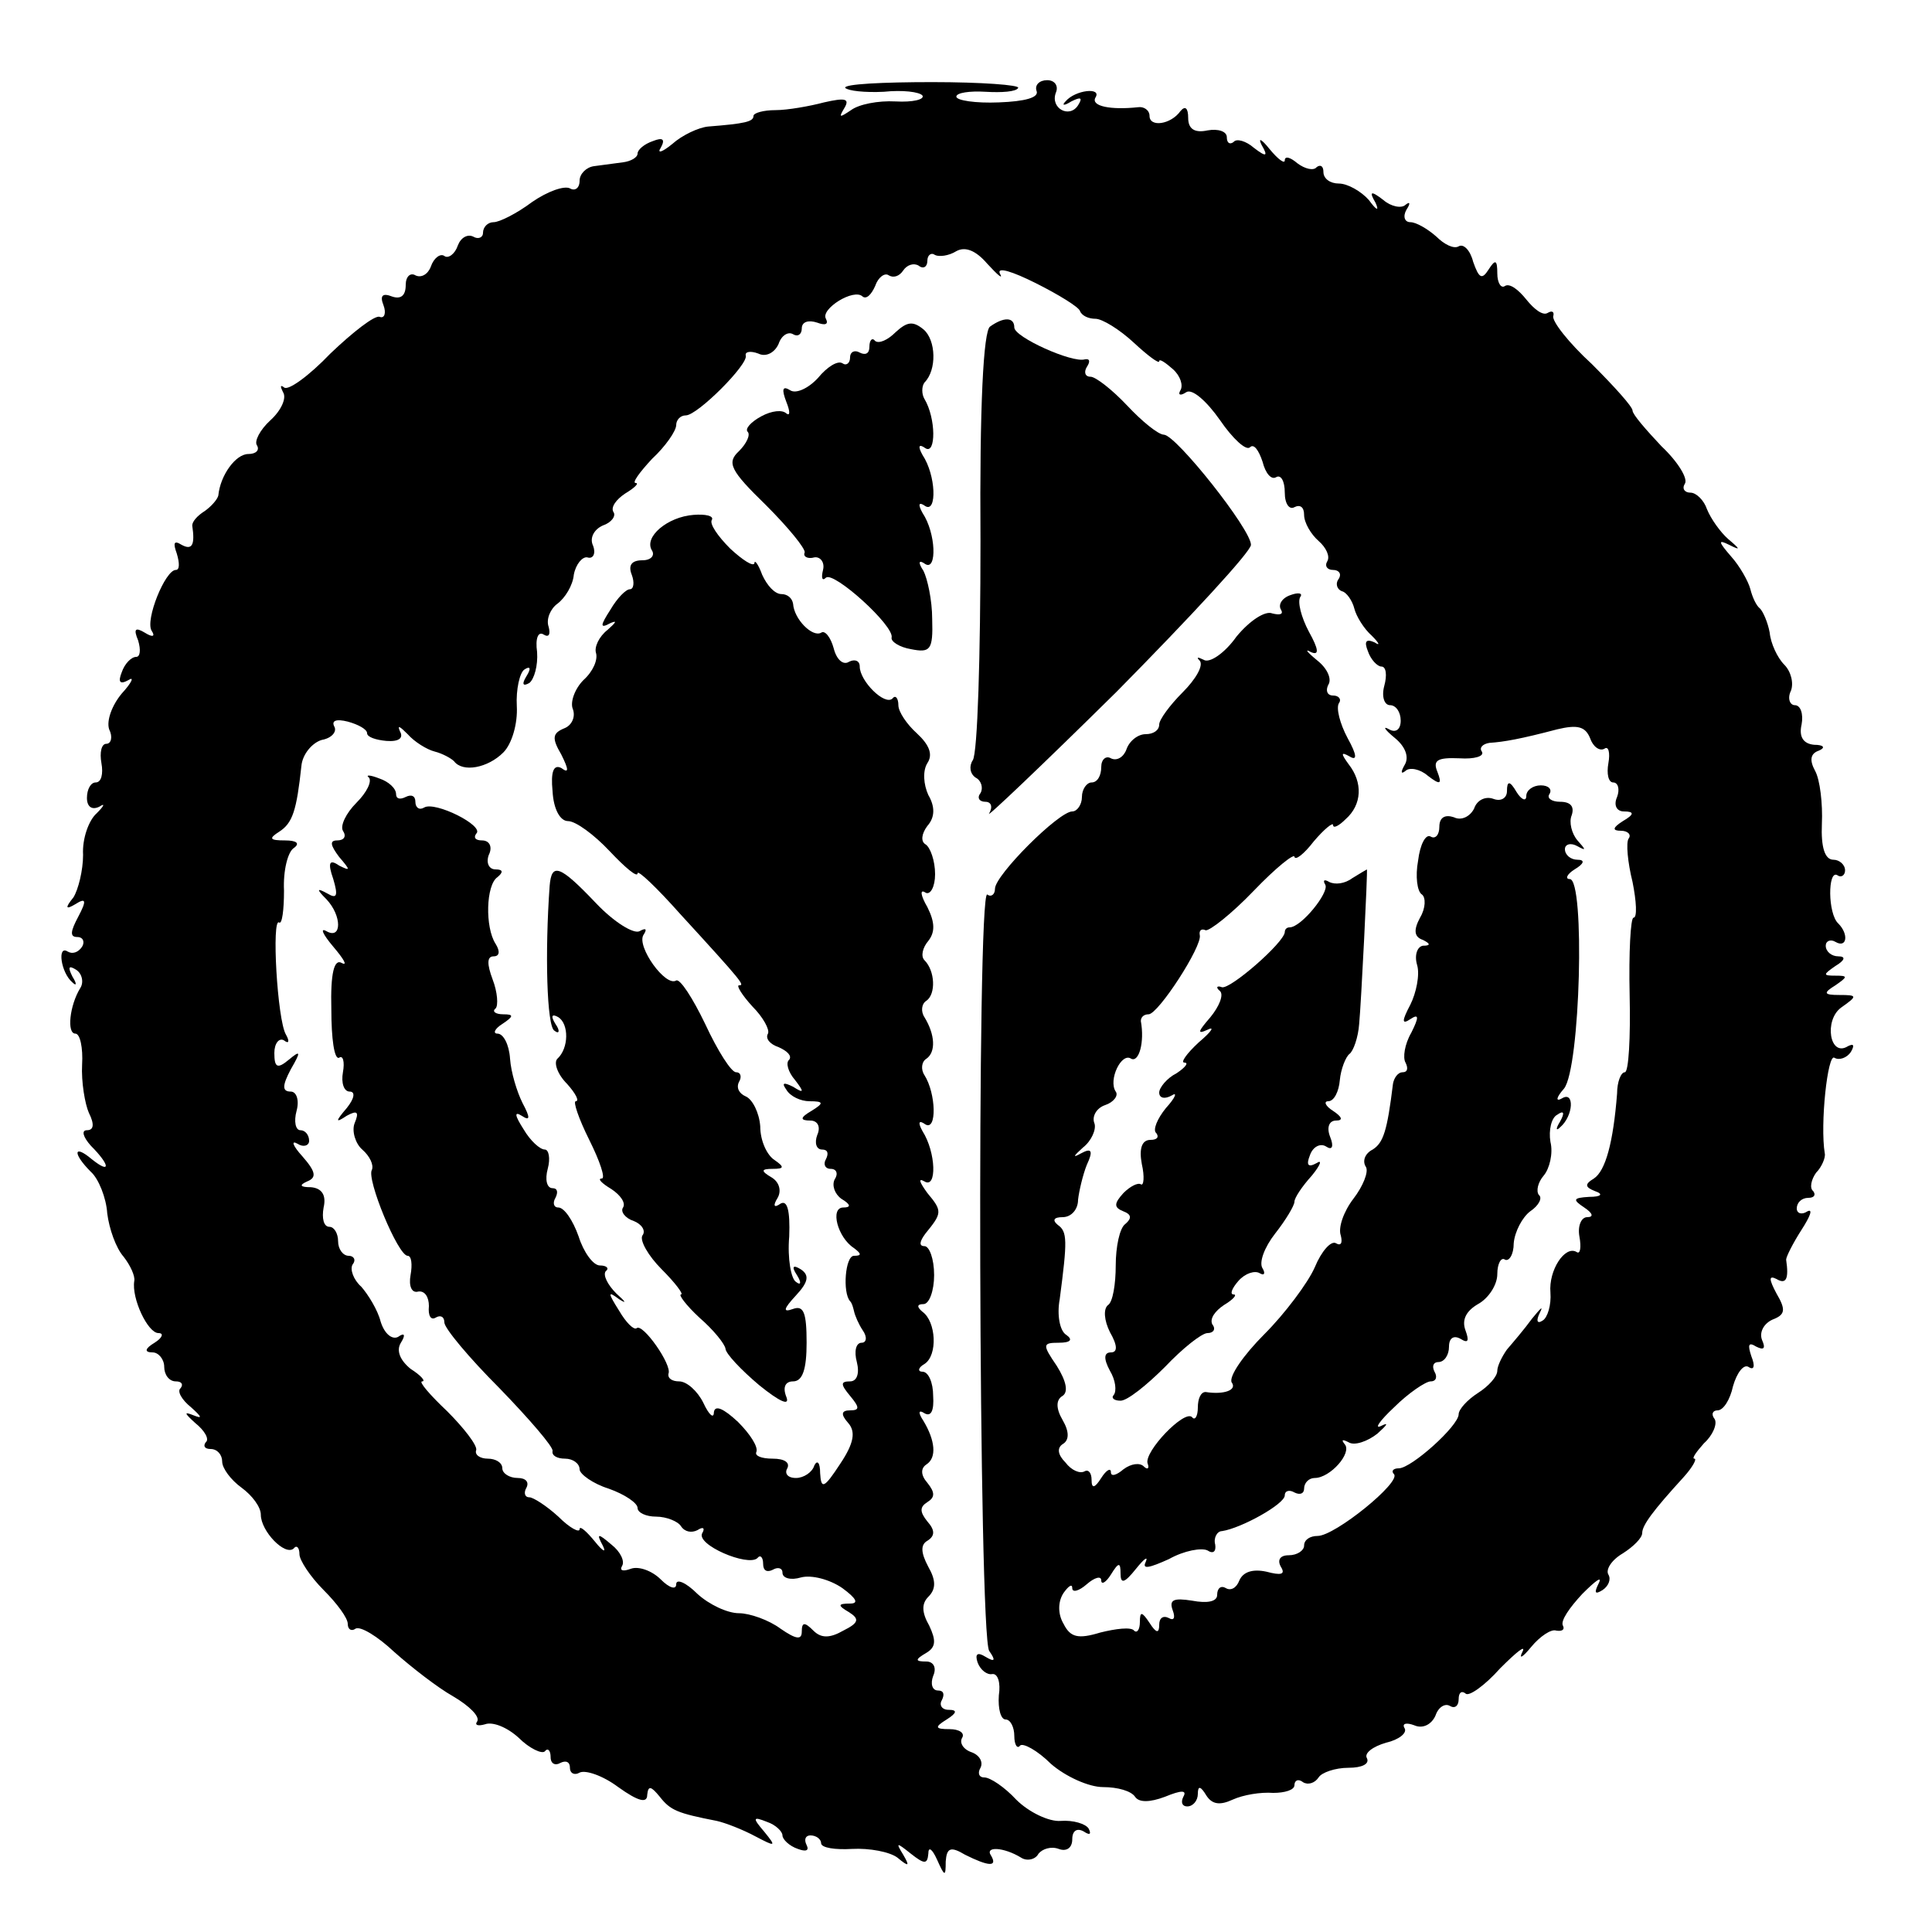
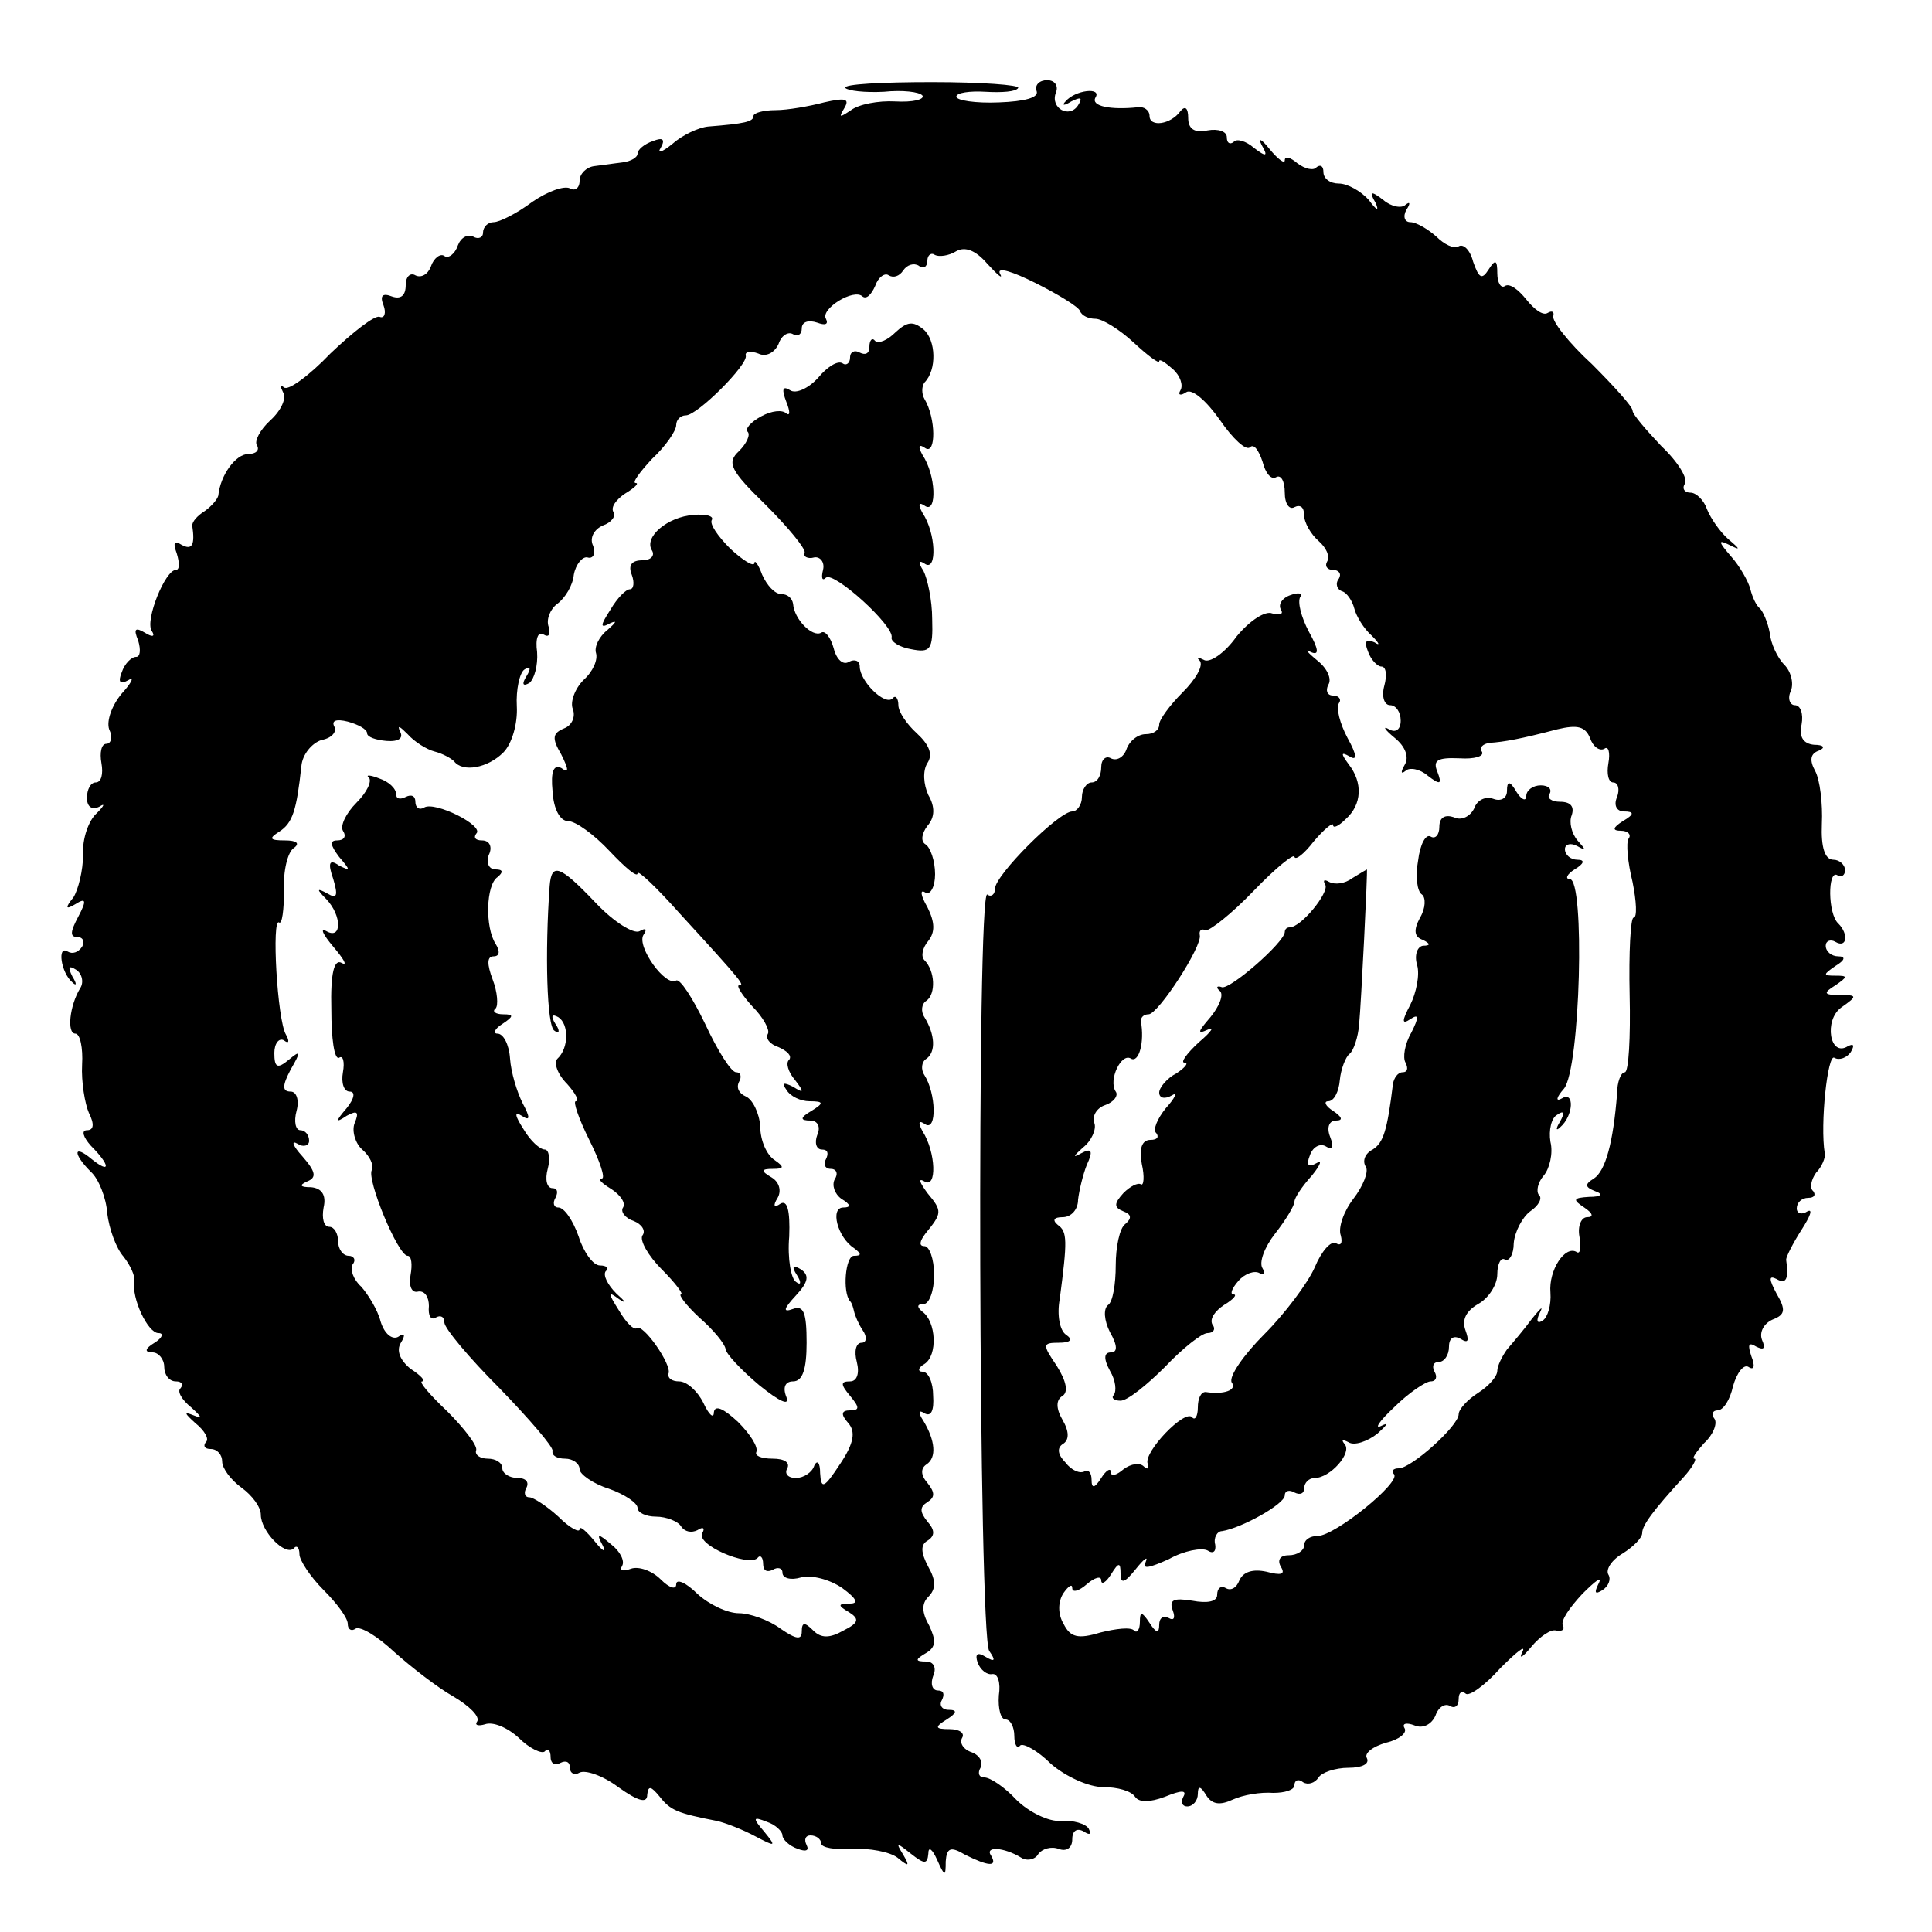
<svg xmlns="http://www.w3.org/2000/svg" version="1.0" width="200pt" height="200pt" viewBox="0 0 200 200" preserveAspectRatio="xMidYMid meet">
  <g transform="translate(0,200) scale(0.1,-0.1)" fill="#000000" stroke="none">
    <path d="M875 1909 c3 -3 20 -5 40 -4 19 2 37 0 40 -4 2 -4 -10 -7 -28 -6 -18 1 -38 -3 -46 -9 -12 -8 -13 -8 -7 2 6 10 1 11 -21 6 -15 -4 -38 -8 -50 -8 -13 0 -23 -3 -23 -6 0 -6 -9 -8 -47 -11 -10 -1 -27 -9 -37 -18 -11 -9 -16 -10 -12 -4 5 9 2 11 -8 7 -9 -3 -16 -9 -16 -13 0 -4 -7 -8 -15 -9 -8 -1 -22 -3 -30 -4 -8 -1 -15 -8 -15 -15 0 -8 -5 -11 -10 -8 -6 3 -23 -3 -39 -14 -16 -12 -34 -21 -40 -21 -6 0 -11 -5 -11 -11 0 -5 -5 -7 -10 -4 -6 3 -13 -1 -16 -9 -3 -9 -10 -14 -14 -11 -4 3 -11 -2 -14 -11 -3 -8 -10 -12 -16 -9 -5 3 -10 -1 -10 -10 0 -11 -5 -15 -14 -12 -10 4 -13 1 -9 -9 3 -8 1 -14 -4 -12 -5 2 -28 -16 -51 -38 -22 -23 -44 -39 -48 -35 -4 3 -4 1 -1 -5 4 -6 -2 -19 -13 -29 -11 -10 -17 -22 -14 -26 3 -5 -1 -9 -9 -9 -13 0 -29 -22 -31 -43 -1 -4 -7 -11 -14 -16 -8 -5 -13 -11 -13 -15 3 -20 0 -26 -11 -20 -8 5 -9 2 -5 -9 3 -10 3 -17 -1 -17 -11 0 -32 -52 -25 -63 4 -6 1 -7 -7 -2 -10 6 -12 4 -7 -8 3 -10 2 -17 -2 -17 -5 0 -12 -7 -15 -16 -4 -10 -2 -13 7 -8 6 4 4 -2 -7 -14 -10 -12 -16 -28 -13 -37 4 -8 2 -15 -3 -15 -5 0 -7 -9 -5 -20 2 -11 0 -20 -6 -20 -5 0 -9 -7 -9 -16 0 -9 5 -13 13 -9 6 4 5 1 -3 -7 -8 -7 -15 -26 -14 -43 0 -16 -5 -36 -10 -44 -9 -11 -8 -13 2 -7 11 7 12 4 3 -13 -8 -15 -9 -21 -1 -21 6 0 8 -5 5 -10 -4 -6 -10 -8 -15 -5 -11 7 -7 -22 5 -32 4 -4 5 -2 0 6 -5 10 -4 12 4 7 6 -4 8 -13 4 -19 -11 -18 -14 -47 -5 -47 5 0 8 -15 7 -32 -1 -18 3 -41 7 -50 6 -12 5 -18 -2 -18 -6 0 -4 -7 4 -16 20 -20 21 -30 1 -14 -19 16 -20 6 -1 -13 8 -7 16 -27 17 -43 2 -16 9 -36 17 -45 7 -9 12 -20 11 -25 -3 -18 14 -54 25 -54 6 0 4 -5 -4 -10 -10 -6 -11 -10 -2 -10 6 0 12 -7 12 -15 0 -8 5 -15 12 -15 6 0 8 -3 5 -7 -4 -3 1 -12 11 -20 11 -10 12 -12 2 -8 -10 4 -9 2 2 -8 10 -8 15 -17 11 -20 -3 -4 -1 -7 5 -7 7 0 12 -6 12 -13 0 -7 9 -19 20 -27 11 -8 20 -20 20 -28 0 -17 25 -43 34 -35 3 4 6 1 6 -6 0 -6 11 -23 25 -37 14 -14 25 -29 25 -35 0 -6 4 -8 8 -5 5 3 23 -8 40 -24 18 -16 45 -37 61 -46 17 -10 28 -21 25 -26 -3 -4 1 -5 8 -3 8 3 23 -3 35 -14 11 -11 24 -17 27 -14 3 4 6 1 6 -6 0 -7 5 -9 10 -6 6 3 10 1 10 -5 0 -6 5 -8 10 -5 6 3 24 -3 40 -15 21 -15 30 -17 30 -8 1 10 4 9 13 -2 11 -14 18 -17 59 -25 9 -2 27 -9 40 -16 21 -11 22 -11 9 5 -12 14 -12 16 3 10 9 -3 16 -10 16 -14 0 -4 7 -11 16 -14 8 -3 12 -2 9 4 -3 6 -1 10 4 10 6 0 11 -4 11 -8 0 -5 15 -7 32 -6 18 1 39 -3 47 -9 12 -10 13 -9 6 3 -8 13 -7 13 8 1 14 -11 17 -11 18 0 0 8 4 5 9 -6 8 -18 9 -18 9 -2 1 14 5 16 20 7 24 -12 34 -13 27 -1 -7 10 13 9 31 -2 6 -4 15 -2 18 4 4 5 13 8 21 5 8 -3 14 1 14 10 0 9 5 12 12 8 6 -4 8 -3 5 3 -3 5 -16 9 -29 8 -12 -1 -33 9 -46 22 -12 13 -27 23 -33 23 -6 0 -7 5 -4 10 3 6 -1 13 -9 16 -9 3 -13 10 -10 15 3 5 -3 9 -13 9 -15 0 -16 2 -3 10 11 7 11 10 2 10 -7 0 -10 5 -7 10 3 6 2 10 -4 10 -6 0 -8 7 -5 15 4 9 0 15 -7 15 -12 0 -12 2 0 9 10 6 10 13 3 28 -8 14 -8 23 -1 30 8 8 8 17 0 31 -8 15 -8 23 -1 27 8 5 8 11 0 20 -8 10 -8 15 0 20 8 5 8 10 0 20 -7 8 -7 15 -1 19 11 7 9 25 -3 45 -6 9 -5 12 1 8 7 -4 10 3 9 18 0 14 -5 25 -11 25 -5 0 -5 4 2 8 14 9 12 44 -2 54 -6 5 -6 8 1 8 6 0 11 14 11 30 0 17 -5 30 -10 30 -6 0 -5 5 1 13 17 21 18 23 2 42 -8 11 -10 16 -3 12 13 -8 12 30 -2 52 -5 9 -4 12 3 7 12 -7 11 32 -1 51 -4 6 -3 14 2 17 10 7 9 25 -2 43 -4 6 -3 14 2 17 10 7 9 31 -2 42 -4 4 -2 13 4 20 7 9 7 19 -1 35 -7 12 -8 19 -2 15 5 -3 10 6 10 19 0 14 -5 28 -10 31 -5 3 -4 11 2 19 8 9 8 20 1 32 -5 11 -6 25 -1 33 6 9 2 19 -11 31 -10 9 -19 22 -19 29 0 7 -3 11 -6 7 -8 -8 -34 18 -34 33 0 6 -5 8 -11 5 -6 -4 -13 2 -16 14 -3 11 -9 19 -13 16 -9 -5 -28 14 -29 30 -1 6 -6 10 -12 10 -7 0 -15 9 -20 20 -4 11 -8 16 -8 12 -1 -4 -12 3 -25 15 -13 13 -22 26 -19 30 2 4 -7 6 -19 5 -27 -2 -52 -23 -43 -37 3 -5 -1 -10 -10 -10 -11 0 -15 -5 -11 -15 3 -8 2 -15 -2 -15 -4 0 -13 -9 -20 -21 -11 -17 -11 -20 0 -14 7 3 6 1 -3 -7 -9 -7 -14 -18 -12 -24 2 -7 -3 -19 -13 -28 -9 -9 -14 -23 -11 -30 3 -8 -1 -17 -9 -20 -12 -5 -13 -10 -3 -27 8 -16 8 -20 0 -14 -8 4 -11 -4 -9 -24 1 -19 8 -31 16 -31 8 0 27 -14 43 -31 16 -17 29 -28 29 -23 0 4 20 -15 44 -42 66 -72 67 -74 61 -74 -3 0 3 -10 14 -22 11 -11 18 -24 16 -28 -3 -5 2 -11 11 -14 9 -4 14 -9 11 -13 -4 -3 -1 -13 6 -21 10 -13 9 -14 -2 -7 -10 5 -12 4 -7 -3 4 -7 15 -12 24 -12 15 0 15 -2 2 -10 -12 -7 -12 -10 -1 -10 7 0 11 -6 7 -15 -3 -8 -1 -15 5 -15 6 0 7 -4 4 -10 -3 -5 -1 -10 5 -10 6 0 8 -5 4 -11 -3 -6 0 -15 7 -20 10 -6 10 -9 2 -9 -14 0 -6 -31 11 -42 8 -6 8 -8 0 -8 -9 0 -12 -38 -4 -47 2 -2 3 -6 4 -10 1 -5 5 -14 9 -20 5 -7 4 -13 -1 -13 -6 0 -8 -9 -5 -20 3 -12 0 -20 -7 -20 -10 0 -10 -3 0 -15 10 -12 10 -15 0 -15 -9 0 -10 -4 -2 -13 8 -9 6 -21 -8 -42 -17 -26 -20 -27 -21 -10 0 11 -3 14 -6 8 -2 -7 -11 -13 -19 -13 -9 0 -12 5 -9 10 3 6 -3 10 -15 10 -12 0 -19 3 -17 7 2 5 -6 18 -19 31 -15 14 -24 18 -25 10 0 -7 -5 -3 -11 10 -6 12 -17 22 -25 22 -7 0 -12 3 -11 8 4 9 -27 53 -33 47 -3 -2 -11 6 -18 18 -12 19 -12 21 0 12 8 -5 7 -3 -3 6 -9 9 -14 19 -11 23 4 3 1 6 -6 6 -7 0 -17 14 -22 30 -6 17 -15 30 -21 30 -5 0 -6 5 -3 10 3 6 2 10 -3 10 -6 0 -8 9 -5 20 3 11 1 20 -3 20 -5 0 -15 9 -22 21 -9 14 -10 19 -2 14 9 -6 9 -2 1 13 -6 12 -12 32 -13 46 -1 15 -7 26 -13 26 -5 0 -3 5 5 10 12 8 12 10 1 10 -8 0 -12 3 -8 6 3 3 2 17 -3 30 -6 16 -6 24 1 24 6 0 7 5 2 13 -11 17 -10 61 2 69 6 5 6 8 -2 8 -7 0 -10 7 -7 15 4 8 1 15 -7 15 -7 0 -9 3 -6 7 9 8 -43 34 -54 27 -5 -3 -9 0 -9 6 0 6 -4 8 -10 5 -6 -3 -10 -2 -10 3 0 6 -8 13 -17 16 -10 4 -15 4 -11 1 3 -4 -2 -15 -13 -26 -11 -11 -17 -24 -14 -29 4 -6 1 -10 -6 -10 -8 0 -7 -5 2 -17 12 -14 12 -15 0 -9 -10 7 -12 3 -6 -14 5 -17 4 -21 -6 -15 -11 6 -12 5 -1 -6 16 -17 16 -42 0 -33 -7 4 -4 -3 7 -16 11 -13 15 -20 9 -17 -8 5 -12 -10 -11 -48 0 -30 3 -52 8 -50 4 3 6 -4 4 -15 -2 -11 1 -20 7 -20 6 0 5 -7 -3 -17 -12 -14 -12 -16 0 -8 11 6 13 4 8 -8 -3 -8 1 -21 8 -27 8 -7 12 -16 10 -21 -6 -9 27 -89 37 -89 4 0 5 -9 3 -20 -2 -11 1 -19 8 -17 7 1 11 -6 11 -15 -1 -10 2 -15 7 -12 5 3 9 1 9 -5 0 -6 26 -37 57 -68 31 -32 56 -61 55 -65 -1 -5 5 -8 13 -8 8 0 15 -5 15 -11 0 -5 14 -15 30 -20 17 -6 30 -15 30 -20 0 -5 9 -9 19 -9 11 0 23 -5 26 -10 4 -6 11 -7 17 -4 6 4 8 2 5 -3 -7 -12 47 -35 57 -26 3 4 6 1 6 -6 0 -7 4 -9 10 -6 5 3 10 2 10 -3 0 -6 9 -8 19 -5 11 3 30 -2 43 -11 15 -11 17 -16 8 -16 -13 0 -13 -2 -1 -9 11 -7 10 -11 -6 -19 -14 -8 -23 -8 -31 0 -9 9 -12 9 -12 -1 0 -9 -6 -8 -22 3 -12 9 -32 16 -43 16 -12 0 -31 9 -43 20 -12 12 -22 16 -22 10 0 -6 -7 -4 -16 5 -9 9 -23 14 -31 11 -8 -3 -12 -2 -9 3 3 5 -2 15 -11 22 -14 12 -16 12 -9 -1 4 -8 0 -6 -8 4 -9 11 -16 17 -16 13 0 -4 -10 1 -22 13 -12 11 -26 20 -30 20 -5 0 -6 5 -3 10 3 6 -1 10 -9 10 -9 0 -16 5 -16 10 0 6 -7 10 -15 10 -8 0 -14 4 -12 9 1 5 -13 23 -30 40 -18 17 -30 31 -26 31 4 0 -1 6 -12 13 -11 9 -15 19 -10 27 5 8 4 11 -3 6 -6 -3 -14 3 -18 16 -3 12 -13 28 -20 36 -8 7 -12 18 -9 23 4 5 1 9 -4 9 -6 0 -11 7 -11 15 0 8 -4 15 -9 15 -6 0 -8 9 -6 20 3 13 -2 20 -13 21 -11 0 -13 2 -4 6 10 4 9 10 -5 26 -10 11 -12 17 -5 13 6 -4 12 -2 12 3 0 6 -4 11 -9 11 -5 0 -7 9 -4 20 3 11 0 20 -6 20 -9 0 -9 6 0 23 11 19 10 20 -2 10 -12 -10 -15 -8 -15 7 0 10 5 16 10 13 5 -4 6 -1 2 6 -9 15 -15 122 -7 116 3 -2 5 13 5 33 -1 21 4 40 10 44 7 5 3 8 -9 8 -16 0 -17 2 -6 9 14 9 18 22 23 68 1 12 11 24 21 27 11 2 16 9 13 14 -3 6 2 8 14 5 11 -3 20 -8 20 -12 0 -4 9 -7 20 -8 13 -1 18 3 14 10 -3 7 0 5 8 -3 7 -8 20 -16 28 -18 8 -2 17 -7 20 -10 9 -12 35 -7 51 9 9 9 15 30 14 48 -1 17 3 35 8 38 6 4 7 1 2 -7 -5 -8 -4 -11 3 -7 5 4 9 18 8 32 -2 14 1 22 7 18 5 -3 7 0 5 8 -3 8 2 19 9 24 8 6 16 19 17 30 2 11 9 19 14 18 6 -2 9 4 6 12 -4 8 1 17 10 21 9 3 14 10 11 14 -3 5 3 13 12 19 10 6 15 11 11 11 -4 0 4 11 17 25 14 13 25 29 25 35 0 5 4 10 10 10 12 0 65 53 62 62 -1 4 5 5 13 2 8 -4 17 1 21 10 3 9 10 13 15 10 5 -3 9 0 9 6 0 7 7 9 16 6 8 -3 12 -2 9 4 -6 10 29 32 38 23 4 -3 9 2 13 11 3 9 10 14 14 11 5 -3 11 -1 15 5 4 6 11 8 16 5 5 -4 9 -1 9 5 0 6 4 9 8 6 4 -2 14 -1 22 4 9 5 20 1 32 -13 11 -12 17 -17 13 -10 -3 7 13 2 37 -10 24 -12 45 -25 46 -29 2 -5 9 -8 16 -8 7 0 25 -11 40 -25 14 -13 26 -22 26 -19 0 3 6 -1 14 -8 8 -7 11 -17 8 -22 -3 -5 0 -6 6 -2 6 4 21 -9 35 -29 13 -19 27 -32 31 -28 4 4 9 -3 13 -15 3 -12 9 -19 14 -16 5 3 9 -4 9 -16 0 -12 5 -18 10 -15 6 3 10 0 10 -8 0 -8 7 -20 15 -27 8 -7 12 -16 9 -21 -3 -5 0 -9 6 -9 6 0 9 -4 6 -9 -4 -5 -2 -11 3 -13 5 -1 11 -10 13 -18 2 -8 10 -21 18 -28 8 -8 9 -11 3 -7 -9 4 -11 1 -7 -9 3 -9 10 -16 14 -16 5 0 6 -9 3 -20 -3 -11 0 -20 6 -20 6 0 11 -7 11 -16 0 -9 -5 -13 -12 -9 -7 4 -5 0 6 -9 11 -9 15 -20 10 -28 -4 -7 -4 -10 1 -6 4 4 15 2 23 -5 13 -10 15 -9 10 4 -5 12 0 15 23 14 15 -1 26 2 23 7 -3 4 1 8 8 9 15 1 32 4 70 14 21 5 29 3 34 -9 3 -9 10 -14 15 -11 4 3 6 -4 4 -15 -2 -11 0 -20 5 -20 5 0 7 -7 4 -15 -4 -9 0 -15 7 -15 11 0 11 -3 -1 -10 -11 -7 -11 -10 -2 -10 7 0 11 -4 8 -8 -3 -4 -1 -25 4 -45 4 -20 5 -37 1 -37 -3 0 -5 -36 -4 -80 1 -44 -1 -80 -5 -80 -4 0 -8 -10 -8 -22 -4 -51 -12 -80 -24 -88 -10 -6 -9 -9 1 -13 9 -3 7 -6 -6 -6 -17 -1 -17 -3 -5 -11 9 -6 10 -10 3 -10 -6 0 -10 -9 -8 -20 2 -11 1 -19 -3 -16 -12 7 -29 -19 -27 -42 1 -13 -3 -26 -8 -29 -6 -4 -7 0 -3 8 4 8 1 5 -8 -6 -8 -11 -20 -25 -26 -32 -5 -7 -10 -17 -10 -22 0 -6 -9 -16 -20 -23 -11 -7 -20 -17 -20 -22 0 -12 -49 -56 -62 -56 -6 0 -8 -3 -5 -6 8 -8 -61 -64 -79 -64 -8 0 -14 -4 -14 -10 0 -5 -7 -10 -16 -10 -9 0 -12 -5 -8 -12 5 -8 0 -9 -15 -5 -14 3 -24 0 -28 -9 -3 -8 -9 -11 -14 -8 -5 3 -9 0 -9 -7 0 -7 -10 -9 -26 -6 -19 3 -24 1 -20 -10 3 -8 1 -11 -4 -8 -6 3 -10 0 -10 -7 0 -9 -3 -9 -10 2 -8 12 -10 12 -10 1 0 -8 -3 -12 -6 -9 -3 4 -19 2 -35 -2 -23 -7 -31 -5 -38 9 -6 10 -6 23 0 32 5 7 9 10 9 5 0 -5 7 -3 15 4 8 7 15 9 15 4 0 -5 5 -2 10 6 8 13 10 13 10 1 0 -11 4 -10 16 5 8 10 13 14 10 7 -4 -8 4 -6 24 3 16 9 34 12 40 9 6 -4 9 -1 8 6 -2 7 2 14 7 14 20 3 65 28 65 37 0 5 5 6 10 3 6 -3 10 -1 10 4 0 6 5 11 11 11 16 0 39 26 31 35 -4 5 -2 5 4 2 6 -4 20 1 30 9 10 9 12 12 4 8 -8 -4 -2 5 13 19 15 15 33 27 38 27 6 0 7 5 4 10 -3 6 -1 10 4 10 6 0 11 7 11 16 0 9 5 12 12 8 8 -5 9 -2 5 9 -4 11 1 20 13 27 11 6 20 20 20 31 0 11 4 18 8 15 4 -2 9 5 9 17 1 12 9 27 17 33 9 6 13 14 9 17 -3 4 -1 13 5 20 6 7 10 23 7 35 -2 12 1 25 7 28 7 5 8 2 3 -7 -5 -8 -4 -10 0 -6 14 12 15 38 2 30 -7 -4 -6 1 2 10 17 21 22 217 6 217 -5 0 -3 5 5 10 10 6 11 10 3 10 -7 0 -13 5 -13 11 0 5 6 7 13 3 9 -5 9 -4 0 6 -6 7 -9 19 -6 26 3 9 -1 14 -12 14 -9 0 -14 4 -11 8 3 5 -1 9 -9 9 -8 0 -15 -5 -15 -11 0 -6 -5 -4 -10 4 -7 12 -10 12 -10 1 0 -7 -6 -11 -14 -8 -8 3 -17 -1 -20 -10 -4 -8 -13 -13 -21 -9 -9 3 -15 0 -15 -10 0 -8 -4 -13 -9 -10 -5 3 -11 -8 -13 -25 -3 -16 -1 -32 4 -35 4 -3 4 -14 -2 -24 -7 -13 -6 -20 3 -23 8 -4 8 -6 0 -6 -6 -1 -9 -10 -6 -20 3 -10 -1 -29 -7 -41 -9 -17 -9 -21 0 -15 9 6 9 2 1 -14 -7 -12 -9 -26 -6 -31 3 -6 2 -10 -3 -10 -5 0 -9 -6 -10 -12 -6 -49 -10 -61 -21 -68 -8 -4 -11 -12 -7 -18 3 -5 -3 -20 -13 -33 -10 -13 -16 -30 -13 -38 2 -8 0 -11 -5 -8 -5 3 -15 -8 -22 -25 -7 -16 -31 -48 -52 -69 -22 -22 -37 -44 -34 -50 6 -8 -8 -13 -27 -10 -5 0 -8 -7 -8 -16 0 -9 -3 -14 -6 -10 -8 8 -50 -36 -46 -48 2 -5 0 -7 -4 -3 -4 4 -13 3 -21 -3 -7 -6 -13 -8 -13 -3 0 5 -5 2 -10 -6 -7 -11 -10 -11 -10 -2 0 7 -3 11 -7 9 -5 -3 -14 1 -20 9 -8 8 -9 15 -3 19 7 4 7 13 0 25 -7 12 -7 21 0 25 6 4 4 15 -6 31 -15 22 -15 24 2 24 12 0 15 3 8 8 -7 4 -10 21 -7 37 8 61 8 70 -2 77 -6 5 -4 8 5 8 9 0 16 8 16 18 1 9 5 26 9 36 7 15 5 18 -6 12 -9 -5 -8 -3 2 6 9 7 14 19 12 25 -3 7 2 16 11 19 9 3 14 10 11 14 -8 12 6 41 16 34 8 -4 14 17 10 39 0 4 3 7 8 7 10 0 56 71 53 82 -1 5 2 7 6 5 4 -1 27 17 50 41 23 24 42 39 42 35 1 -4 10 3 20 16 11 13 20 20 20 17 0 -4 6 -1 13 6 17 15 18 38 3 57 -8 11 -8 13 1 8 8 -5 8 1 -2 19 -8 15 -12 31 -9 36 3 4 0 8 -6 8 -6 0 -8 5 -5 11 4 6 -1 17 -11 25 -11 9 -14 13 -7 9 9 -4 8 3 -2 21 -8 15 -12 31 -9 36 3 4 -2 5 -10 2 -9 -3 -13 -10 -10 -15 3 -5 -1 -6 -9 -4 -7 3 -23 -7 -37 -24 -12 -17 -28 -28 -34 -24 -6 3 -8 3 -4 -1 4 -5 -4 -19 -18 -33 -13 -13 -24 -28 -24 -33 0 -6 -6 -10 -14 -10 -8 0 -17 -7 -20 -16 -3 -8 -10 -12 -16 -9 -5 3 -10 -1 -10 -9 0 -9 -4 -16 -10 -16 -5 0 -10 -7 -10 -15 0 -8 -5 -15 -10 -15 -14 0 -80 -66 -80 -80 0 -6 -4 -9 -8 -6 -11 6 -9 -766 2 -783 7 -10 6 -12 -4 -6 -8 5 -11 3 -8 -6 3 -8 10 -13 15 -12 6 1 9 -9 7 -22 -1 -14 2 -25 7 -25 5 0 9 -8 9 -17 0 -9 3 -14 6 -10 3 3 18 -5 32 -19 15 -13 39 -24 54 -24 15 0 29 -4 33 -10 4 -6 15 -6 31 0 17 7 23 7 19 0 -3 -6 -1 -10 4 -10 6 0 11 6 11 13 0 9 3 8 9 -2 6 -9 14 -10 27 -4 11 5 29 8 42 7 12 0 22 3 22 8 0 5 4 7 9 3 5 -3 12 -1 16 5 3 5 17 10 31 10 14 0 22 4 19 10 -3 5 6 12 20 16 13 3 22 10 19 15 -3 5 2 6 10 3 9 -4 18 1 22 10 3 9 10 13 15 10 5 -3 9 0 9 7 0 7 3 9 7 6 3 -4 20 8 36 26 17 17 27 25 23 17 -4 -8 0 -6 9 5 9 11 21 19 26 17 6 -1 9 1 7 5 -3 5 7 19 20 33 14 14 21 19 17 11 -5 -10 -4 -12 4 -7 6 4 9 11 6 16 -3 5 3 15 15 22 11 7 20 16 20 21 0 8 11 23 43 58 9 10 14 19 11 19 -3 0 2 7 10 16 9 8 14 20 11 25 -4 5 -2 9 3 9 6 0 13 11 16 25 4 14 11 23 16 20 6 -4 7 1 3 11 -4 12 -3 15 5 10 8 -4 10 -2 6 7 -3 8 2 17 11 21 13 5 14 10 4 27 -8 15 -8 19 0 15 10 -6 13 0 10 20 0 3 7 17 16 31 9 14 12 22 6 19 -6 -4 -11 -2 -11 3 0 6 5 11 12 11 6 0 8 3 5 7 -4 3 -2 12 3 19 6 6 10 16 9 20 -5 30 3 104 10 99 5 -3 13 0 17 6 4 7 3 9 -3 6 -19 -12 -25 27 -7 40 17 12 17 13 -2 13 -16 0 -17 2 -4 10 13 9 13 10 0 10 -13 0 -13 1 0 10 10 6 11 10 3 10 -7 0 -13 5 -13 11 0 5 5 7 10 4 12 -7 14 8 3 19 -11 10 -11 56 -1 50 4 -3 8 0 8 5 0 6 -6 11 -12 11 -9 0 -13 13 -12 37 1 21 -2 46 -7 55 -6 11 -5 18 4 21 7 3 5 6 -5 6 -11 1 -16 8 -13 21 2 11 -1 20 -7 20 -5 0 -8 7 -4 15 3 8 0 20 -7 27 -7 7 -14 22 -15 33 -2 11 -7 22 -10 25 -4 3 -8 12 -10 20 -2 8 -11 24 -20 34 -13 15 -14 18 -2 12 12 -6 12 -5 -1 6 -8 7 -18 21 -22 31 -3 9 -11 17 -17 17 -6 0 -9 4 -6 9 4 5 -7 23 -24 39 -16 17 -30 33 -30 37 0 4 -19 25 -42 48 -24 22 -42 45 -40 50 1 4 -1 6 -6 3 -5 -3 -14 4 -22 14 -8 10 -17 17 -22 14 -4 -3 -8 3 -8 13 0 14 -2 15 -9 4 -7 -11 -10 -9 -16 8 -3 12 -10 19 -15 16 -5 -3 -15 2 -23 10 -9 8 -21 15 -27 15 -6 0 -8 6 -4 13 4 6 4 9 -1 5 -4 -4 -15 -2 -23 5 -13 10 -15 9 -8 -3 4 -9 1 -8 -7 3 -8 9 -22 17 -31 17 -9 0 -16 5 -16 12 0 6 -3 8 -7 5 -3 -4 -12 -2 -20 4 -7 6 -13 8 -13 3 0 -4 -7 1 -16 12 -8 10 -12 12 -8 4 7 -12 5 -13 -8 -3 -8 7 -18 10 -21 6 -4 -3 -7 -1 -7 5 0 6 -9 9 -20 7 -14 -3 -20 2 -20 13 0 10 -3 13 -8 7 -10 -14 -32 -17 -32 -5 0 6 -6 10 -12 9 -28 -3 -49 1 -44 10 7 11 -21 8 -31 -4 -4 -4 -2 -5 6 0 10 5 12 4 7 -4 -9 -14 -29 -3 -23 13 3 7 -1 13 -9 13 -8 0 -13 -5 -11 -11 3 -7 -12 -11 -39 -12 -24 -1 -44 2 -44 6 0 4 14 6 30 5 17 -1 32 0 34 4 2 3 -38 6 -89 6 -51 0 -92 -2 -90 -6z" />
    <path d="M927 1656 c-8 -8 -17 -12 -21 -9 -3 4 -6 1 -6 -6 0 -7 -4 -9 -10 -6 -5 3 -10 1 -10 -5 0 -6 -4 -9 -8 -6 -5 3 -16 -4 -25 -15 -10 -11 -23 -17 -29 -13 -8 5 -9 1 -4 -12 4 -10 4 -15 0 -12 -4 4 -15 3 -26 -3 -11 -6 -17 -13 -14 -16 3 -3 -1 -12 -9 -20 -13 -12 -9 -20 28 -56 23 -23 41 -45 40 -49 -2 -4 3 -7 10 -5 6 1 11 -5 9 -13 -2 -8 -1 -12 3 -8 8 7 71 -50 68 -62 -1 -4 8 -10 20 -12 20 -4 23 -1 22 31 0 20 -5 42 -9 50 -6 9 -5 12 2 7 12 -7 11 32 -3 53 -5 9 -4 12 3 7 12 -7 11 32 -3 53 -5 9 -4 12 3 7 11 -7 11 31 -1 51 -3 5 -3 13 0 17 13 13 12 44 -1 55 -11 9 -17 8 -29 -3z" />
-     <path d="M1025 1662 c-7 -4 -11 -83 -10 -222 0 -118 -3 -220 -8 -227 -4 -6 -3 -14 3 -18 6 -3 8 -11 5 -16 -4 -5 -1 -9 5 -9 6 0 8 -5 4 -12 -5 -7 55 50 132 126 76 77 139 145 139 152 0 16 -77 113 -90 114 -6 0 -23 14 -38 30 -16 17 -33 30 -38 30 -6 0 -7 5 -4 10 4 6 3 9 -2 8 -13 -4 -73 23 -73 33 0 11 -11 11 -25 1z" />
    <path d="M569 1083 c-5 -69 -3 -146 5 -150 5 -4 6 0 1 7 -5 8 -4 11 3 7 11 -7 11 -32 -1 -43 -4 -4 0 -16 10 -26 9 -10 13 -18 9 -18 -3 0 3 -18 14 -40 11 -22 17 -40 13 -40 -5 0 0 -5 10 -11 9 -6 15 -14 12 -19 -3 -4 2 -11 11 -14 8 -3 13 -10 9 -15 -3 -5 6 -21 20 -35 14 -14 23 -26 20 -26 -3 0 5 -11 19 -24 15 -13 26 -27 27 -32 0 -5 16 -22 35 -38 21 -17 32 -22 28 -12 -4 10 -1 16 7 16 10 0 14 13 14 40 0 31 -3 39 -14 35 -11 -4 -10 0 3 14 13 14 14 21 5 27 -8 5 -10 3 -4 -6 5 -8 4 -11 -1 -7 -5 3 -9 24 -7 47 1 27 -2 38 -9 34 -7 -5 -8 -2 -3 6 4 7 2 16 -6 21 -12 7 -11 9 1 9 12 0 12 2 2 9 -8 5 -15 20 -15 35 -1 14 -8 28 -15 31 -7 3 -10 9 -7 15 3 5 2 10 -3 10 -5 0 -19 22 -32 50 -13 27 -26 47 -30 45 -11 -7 -41 35 -34 47 4 6 3 8 -4 4 -6 -3 -26 9 -45 29 -38 40 -46 42 -48 18z" />
    <path d="M1400 1091 c-8 -6 -18 -7 -24 -4 -5 3 -7 2 -4 -3 4 -8 -25 -44 -37 -44 -3 0 -5 -2 -5 -5 -1 -11 -56 -59 -65 -57 -5 2 -7 0 -2 -4 4 -4 -1 -16 -10 -27 -13 -15 -14 -18 -3 -13 8 4 4 -2 -9 -13 -13 -12 -19 -21 -15 -21 5 0 1 -5 -8 -11 -10 -5 -18 -15 -18 -20 0 -6 6 -7 13 -3 6 4 4 -2 -6 -13 -9 -11 -14 -23 -10 -26 3 -4 1 -7 -6 -7 -9 0 -12 -9 -9 -25 3 -13 2 -23 -1 -21 -3 2 -11 -2 -18 -9 -10 -11 -10 -15 0 -19 8 -3 9 -7 2 -13 -6 -4 -10 -24 -10 -43 0 -19 -3 -38 -8 -41 -5 -4 -4 -16 2 -28 8 -14 8 -21 1 -21 -7 0 -8 -6 -1 -19 6 -10 7 -21 4 -25 -3 -3 0 -6 7 -6 7 0 27 16 46 35 18 19 38 35 44 35 6 0 9 4 5 9 -3 6 3 14 12 20 10 6 14 11 10 11 -4 0 -2 6 5 14 7 8 17 11 22 8 5 -3 6 0 3 5 -4 6 2 22 13 36 11 14 20 29 20 33 0 4 8 16 18 27 9 11 11 17 5 13 -9 -5 -11 -2 -7 8 3 9 11 13 17 9 6 -4 8 0 4 10 -4 10 -1 17 6 17 8 0 6 4 -3 10 -8 5 -10 10 -5 10 6 0 11 10 12 22 1 11 6 24 10 27 4 3 9 17 10 31 2 20 9 160 8 160 0 0 -7 -4 -15 -9z" />
  </g>
</svg>